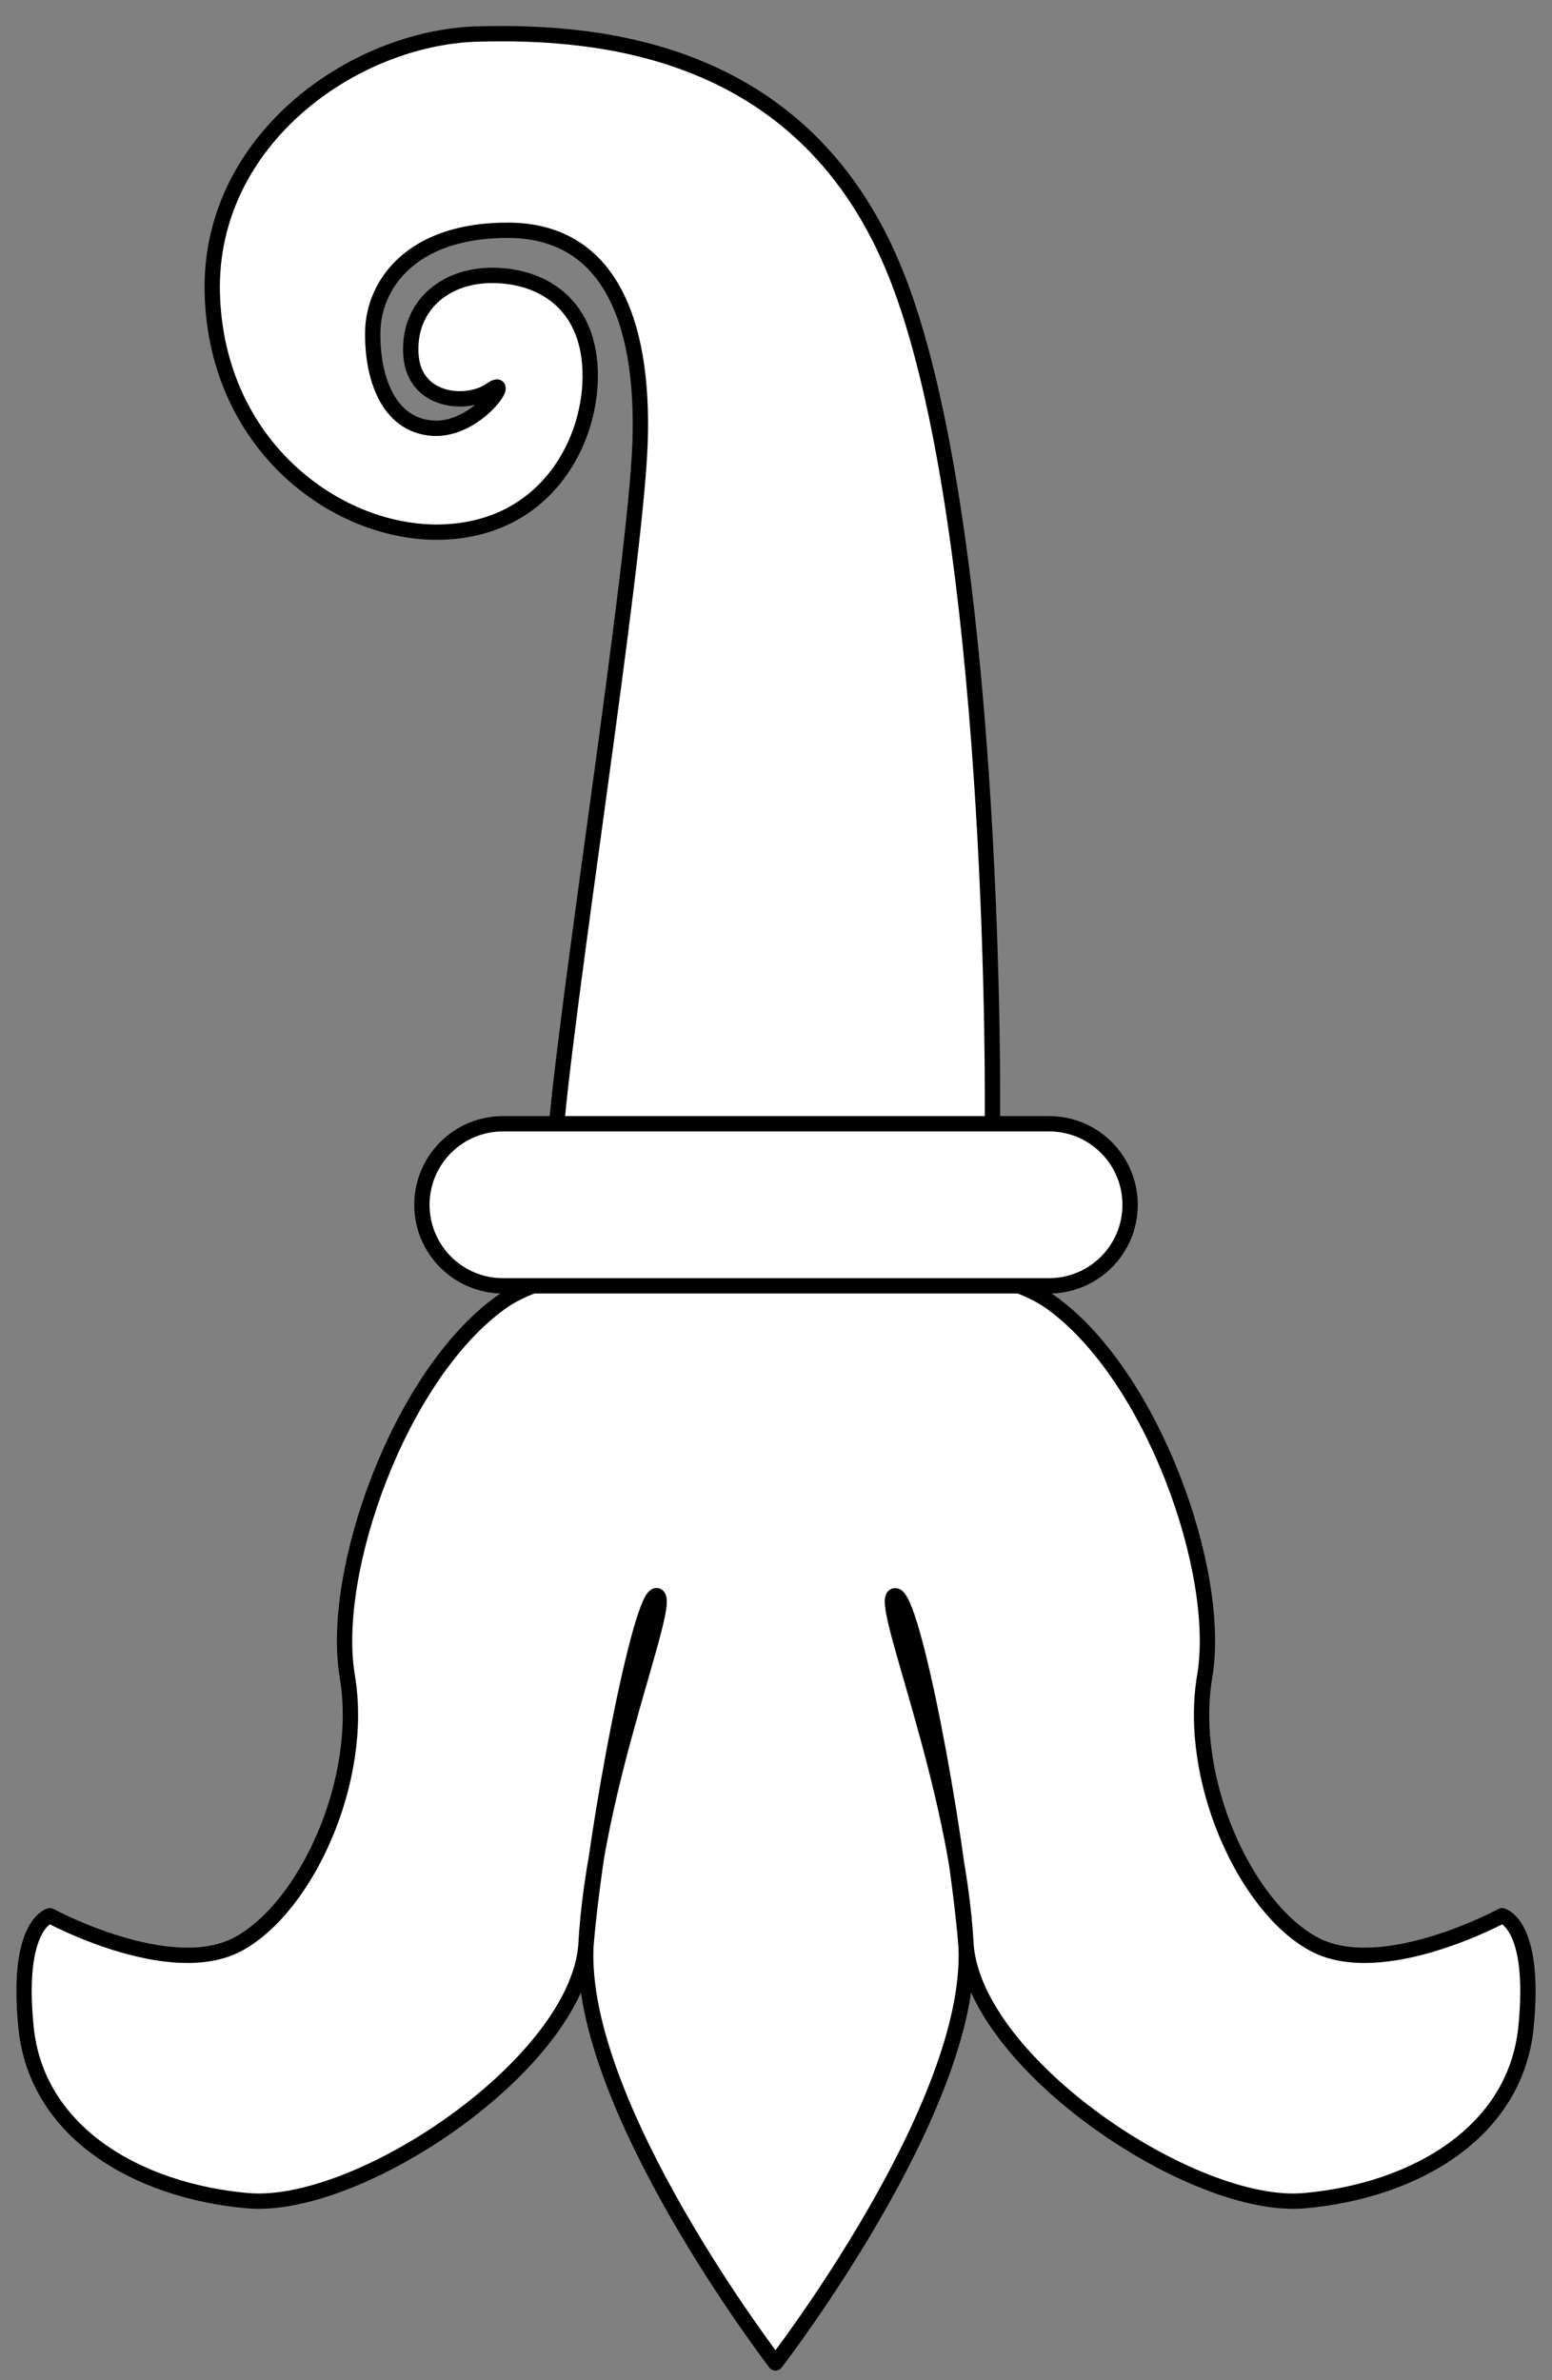
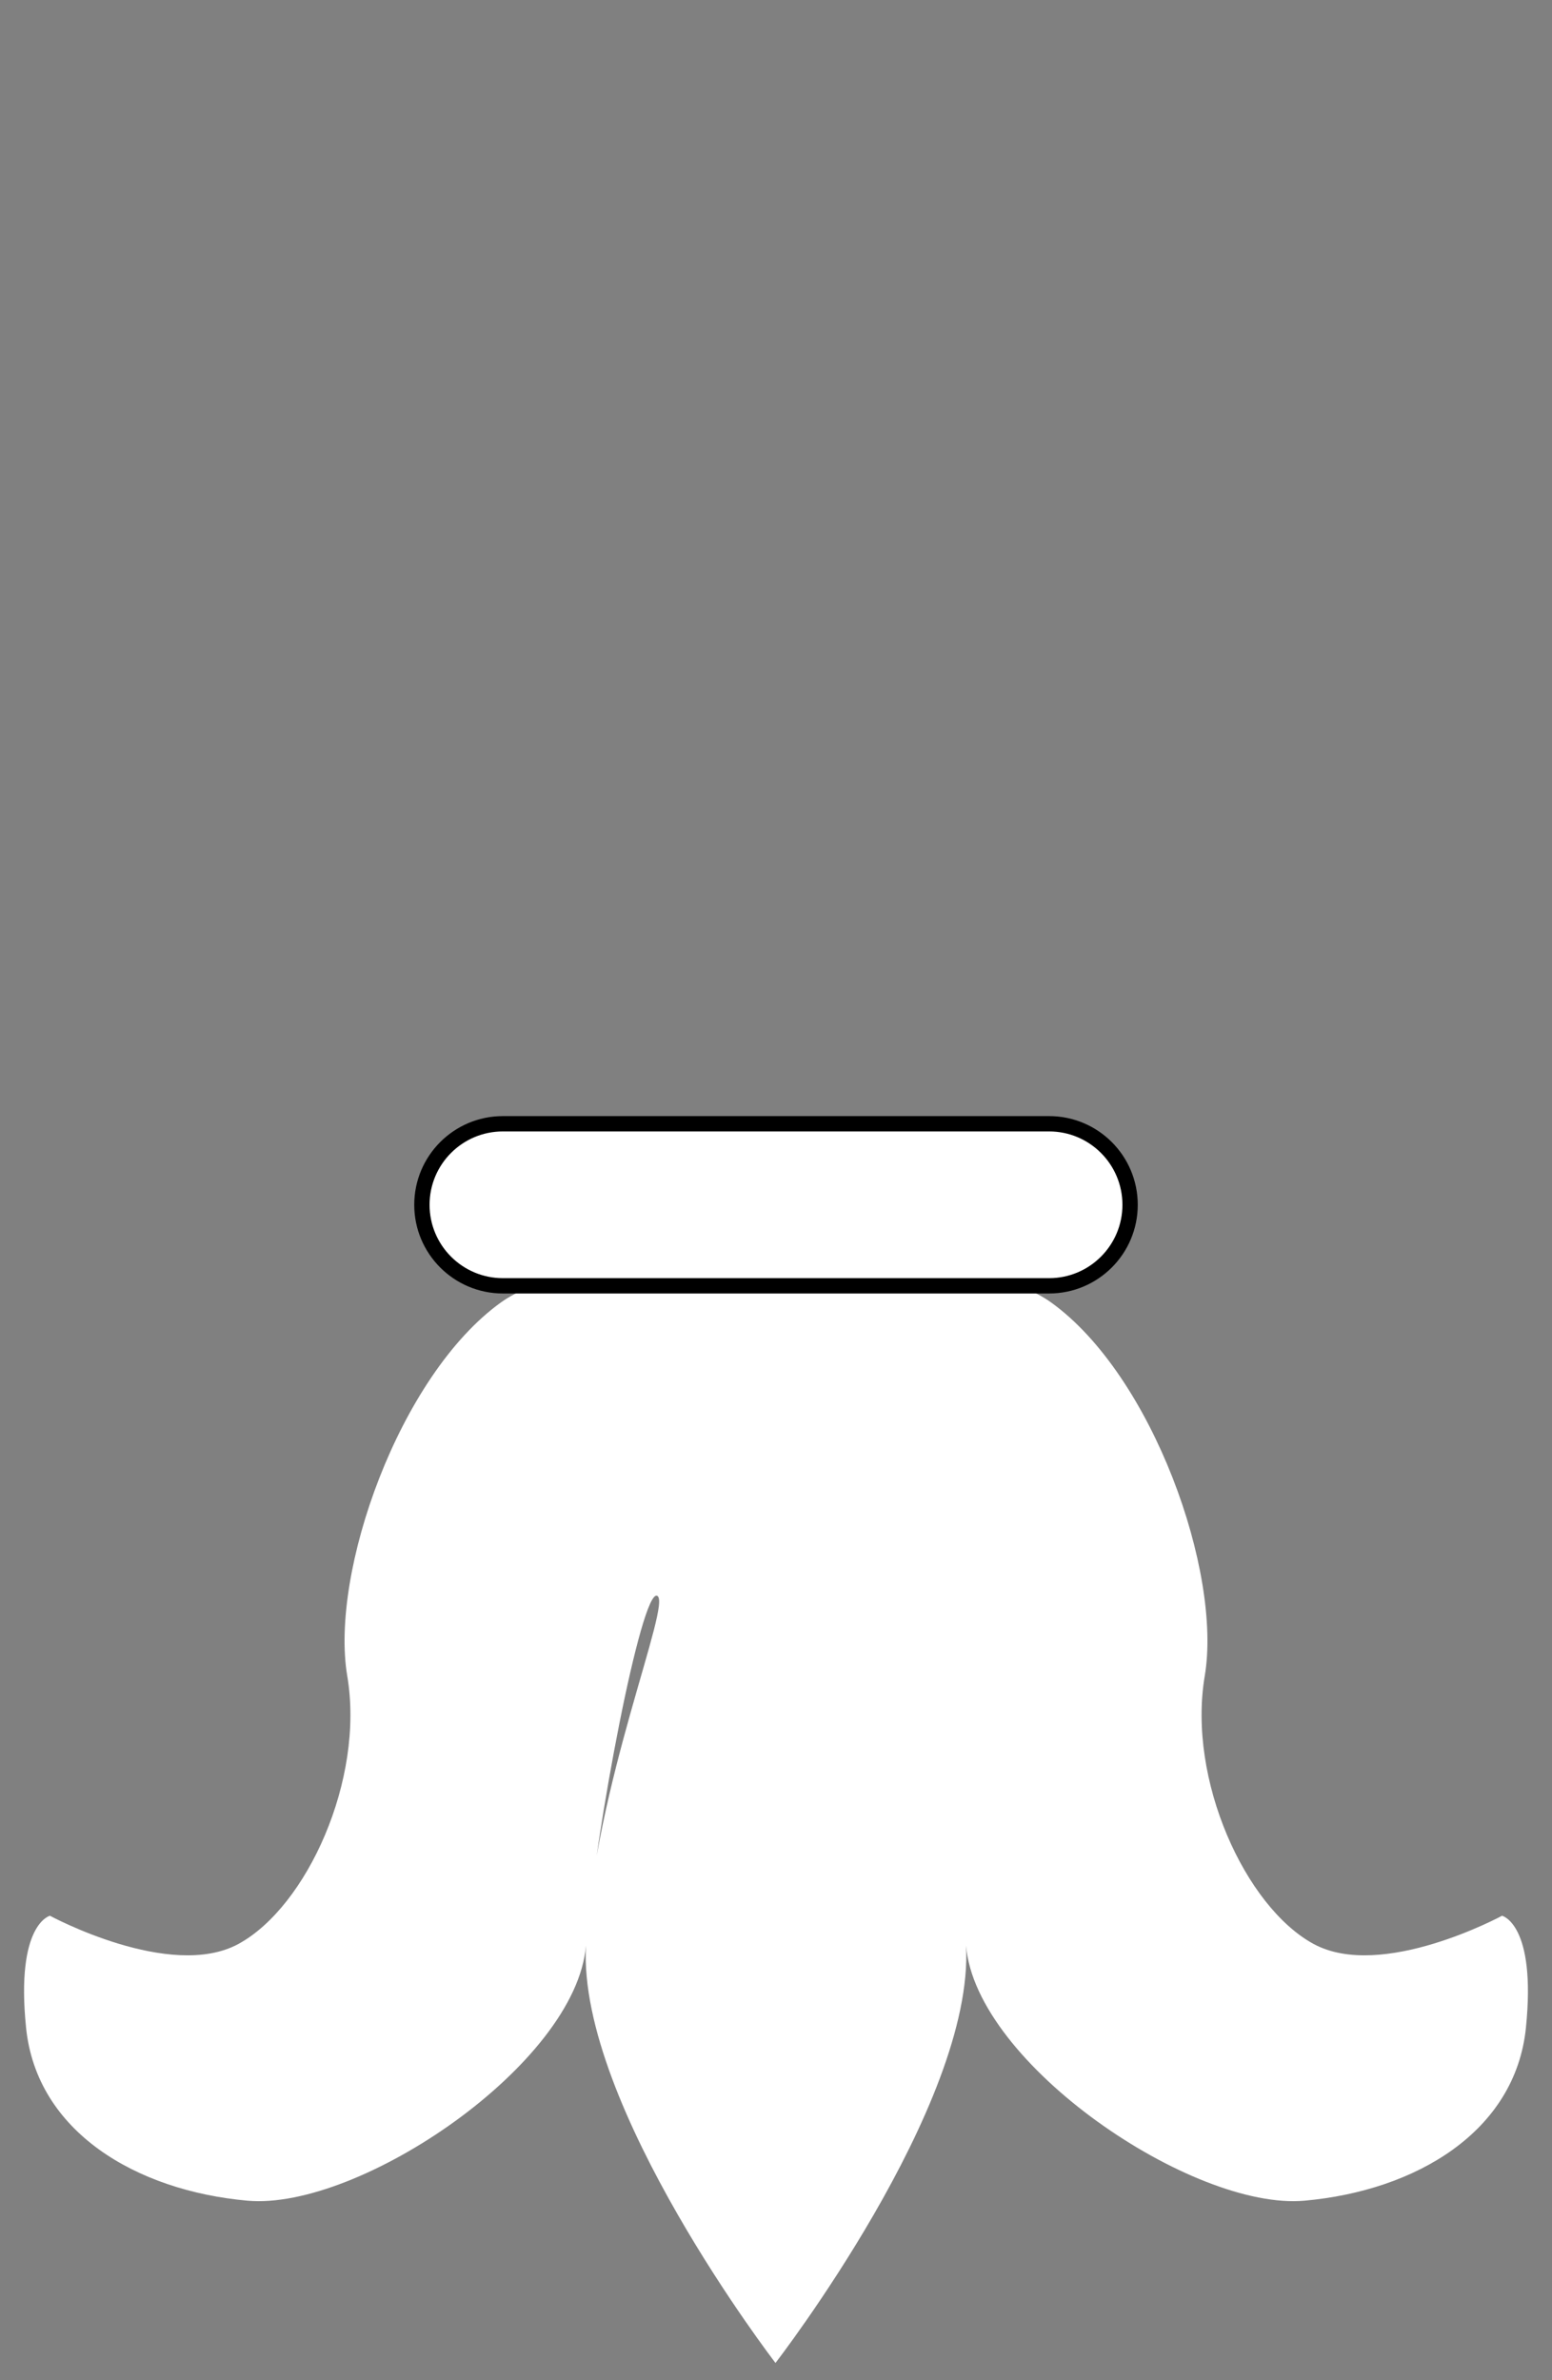
<svg xmlns="http://www.w3.org/2000/svg" version="1.1" viewBox="81 63 202.5 310.5" width="202.5" height="310.5">
  <rect x="81" y="63" width="202.5" height="310.5" fill="#808080" stroke="none" />
  <defs>
    <clipPath id="artboard_clip_path">
      <path d="M 81 63 L 283.5 63 L 283.5 373.5 L 81 373.5 Z" />
    </clipPath>
  </defs>
  <g id="Crook_of_Basel_(2)" stroke="none" stroke-opacity="1" fill-opacity="1" stroke-dasharray="none" fill="none">
    <title>Crook of Basel (2)</title>
    <g id="Crook_of_Basel_(2)_Layer_2" clip-path="url(#artboard_clip_path)">
      <title>Layer 2</title>
      <g id="Group_3">
        <g id="Line_8">
          <line x1="206.17" y1="306.38" x2="195.956" y2="264.513" stroke="black" stroke-linecap="round" stroke-linejoin="round" stroke-width="10" />
        </g>
        <g id="Line_7">
-           <line x1="158.61" y1="309.551" x2="168.824" y2="263.56" stroke="black" stroke-linecap="round" stroke-linejoin="round" stroke-width="10" />
-         </g>
+           </g>
        <g id="Graphic_6">
-           <path d="M 182.183 371.25 C 182.183 371.25 156.368 337.7 157.451 316.814 C 158.535 295.927 168.774 271.99 166.735 271.167 C 164.695 270.343 158.724 301.359 157.451 316.814 C 156.178 332.268 127.839 351.387 113.29 350.082 C 98.741 348.777 85.782 341.072 84.402 327.523 C 83.022 313.974 87.518 312.911 87.518 312.911 C 87.518 312.911 103.225 321.427 112.12 316.584 C 121.016 311.741 128.595 295.16 126.31 281.643 C 124.025 268.126 133.099 242.428 146.363 232.9 C 148.548 231.331 151.753 230.119 155.584 229.19 L 208.916 229.19 C 212.747 230.119 215.952 231.331 218.137 232.9 C 231.401 242.428 240.475 268.126 238.19 281.643 C 235.905 295.16 243.484 311.741 252.38 316.584 C 261.275 321.427 276.982 312.911 276.982 312.911 C 276.982 312.911 281.478 313.974 280.098 327.523 C 278.718 341.072 265.759 348.777 251.21 350.082 C 236.661 351.387 208.322 332.268 207.049 316.814 C 205.776 301.359 200.046 270.806 197.765 271.167 C 195.484 271.527 205.965 295.927 207.049 316.814 C 208.132 337.7 182.183 371.25 182.183 371.25 Z" fill="#FFFFFF" />
-           <path d="M 182.183 371.25 C 182.183 371.25 156.368 337.7 157.451 316.814 C 158.535 295.927 168.774 271.99 166.735 271.167 C 164.695 270.343 158.724 301.359 157.451 316.814 C 156.178 332.268 127.839 351.387 113.29 350.082 C 98.741 348.777 85.782 341.072 84.402 327.523 C 83.022 313.974 87.518 312.911 87.518 312.911 C 87.518 312.911 103.225 321.427 112.12 316.584 C 121.016 311.741 128.595 295.16 126.31 281.643 C 124.025 268.126 133.099 242.428 146.363 232.9 C 148.548 231.331 151.753 230.119 155.584 229.19 L 208.916 229.19 C 212.747 230.119 215.952 231.331 218.137 232.9 C 231.401 242.428 240.475 268.126 238.19 281.643 C 235.905 295.16 243.484 311.741 252.38 316.584 C 261.275 321.427 276.982 312.911 276.982 312.911 C 276.982 312.911 281.478 313.974 280.098 327.523 C 278.718 341.072 265.759 348.777 251.21 350.082 C 236.661 351.387 208.322 332.268 207.049 316.814 C 205.776 301.359 200.046 270.806 197.765 271.167 C 195.484 271.527 205.965 295.927 207.049 316.814 C 208.132 337.7 182.183 371.25 182.183 371.25 Z" stroke="black" stroke-linecap="round" stroke-linejoin="round" stroke-width="2" />
+           <path d="M 182.183 371.25 C 182.183 371.25 156.368 337.7 157.451 316.814 C 158.535 295.927 168.774 271.99 166.735 271.167 C 164.695 270.343 158.724 301.359 157.451 316.814 C 156.178 332.268 127.839 351.387 113.29 350.082 C 98.741 348.777 85.782 341.072 84.402 327.523 C 83.022 313.974 87.518 312.911 87.518 312.911 C 87.518 312.911 103.225 321.427 112.12 316.584 C 121.016 311.741 128.595 295.16 126.31 281.643 C 124.025 268.126 133.099 242.428 146.363 232.9 C 148.548 231.331 151.753 230.119 155.584 229.19 L 208.916 229.19 C 212.747 230.119 215.952 231.331 218.137 232.9 C 231.401 242.428 240.475 268.126 238.19 281.643 C 235.905 295.16 243.484 311.741 252.38 316.584 C 261.275 321.427 276.982 312.911 276.982 312.911 C 276.982 312.911 281.478 313.974 280.098 327.523 C 278.718 341.072 265.759 348.777 251.21 350.082 C 236.661 351.387 208.322 332.268 207.049 316.814 C 195.484 271.527 205.965 295.927 207.049 316.814 C 208.132 337.7 182.183 371.25 182.183 371.25 Z" fill="#FFFFFF" />
        </g>
        <g id="Graphic_5">
-           <path d="M 145.038 113.875 C 141.976 116.034 135.069 115.51 134.62 109.345 C 134.172 103.181 138.752 98.998 145.038 98.928 C 151.324 98.857 157.684 102.286 158 111.34 C 158.316 120.393 152.374 131.932 138.793 132.406 C 125.213 132.88 109.233 121.314 108.7 101.277 C 108.166 81.241 127.148 67.88 143.323 67.436 C 159.498 66.992 186.303 69.39 198 99 C 209.697 128.61 210.735 193.799 210.462 211.938 C 210.189 230.076 152.167 229.836 153.377 212.571 C 154.587 195.306 163.974 136.954 164.515 120.669 C 165.056 104.384 160.179 93.072 147.303 93.039 C 134.427 93.006 129.761 100.357 129.638 106.175 C 129.515 111.993 131.513 118.431 137.414 118.857 C 143.315 119.283 148.1 111.716 145.038 113.875 Z" fill="#FFFFFF" />
-           <path d="M 145.038 113.875 C 141.976 116.034 135.069 115.51 134.62 109.345 C 134.172 103.181 138.752 98.998 145.038 98.928 C 151.324 98.857 157.684 102.286 158 111.34 C 158.316 120.393 152.374 131.932 138.793 132.406 C 125.213 132.88 109.233 121.314 108.7 101.277 C 108.166 81.241 127.148 67.88 143.323 67.436 C 159.498 66.992 186.303 69.39 198 99 C 209.697 128.61 210.735 193.799 210.462 211.938 C 210.189 230.076 152.167 229.836 153.377 212.571 C 154.587 195.306 163.974 136.954 164.515 120.669 C 165.056 104.384 160.179 93.072 147.303 93.039 C 134.427 93.006 129.761 100.357 129.638 106.175 C 129.515 111.993 131.513 118.431 137.414 118.857 C 143.315 119.283 148.1 111.716 145.038 113.875 Z" stroke="black" stroke-linecap="round" stroke-linejoin="round" stroke-width="2" />
-         </g>
+           </g>
        <g id="Graphic_4">
          <path d="M 217.881 209.596 L 146.619 209.596 C 140.781 209.596 136.049 214.329 136.049 220.167 L 136.049 220.167 C 136.049 226.004 140.781 230.737 146.619 230.737 L 217.881 230.737 C 223.719 230.737 228.451 226.004 228.451 220.167 L 228.451 220.167 C 228.451 214.329 223.719 209.596 217.881 209.596 Z" fill="#FFFFFF" />
          <path d="M 217.881 209.596 L 146.619 209.596 C 140.781 209.596 136.049 214.329 136.049 220.167 L 136.049 220.167 C 136.049 226.004 140.781 230.737 146.619 230.737 L 217.881 230.737 C 223.719 230.737 228.451 226.004 228.451 220.167 L 228.451 220.167 C 228.451 214.329 223.719 209.596 217.881 209.596 Z" stroke="black" stroke-linecap="round" stroke-linejoin="round" stroke-width="2" />
        </g>
      </g>
    </g>
  </g>
</svg>